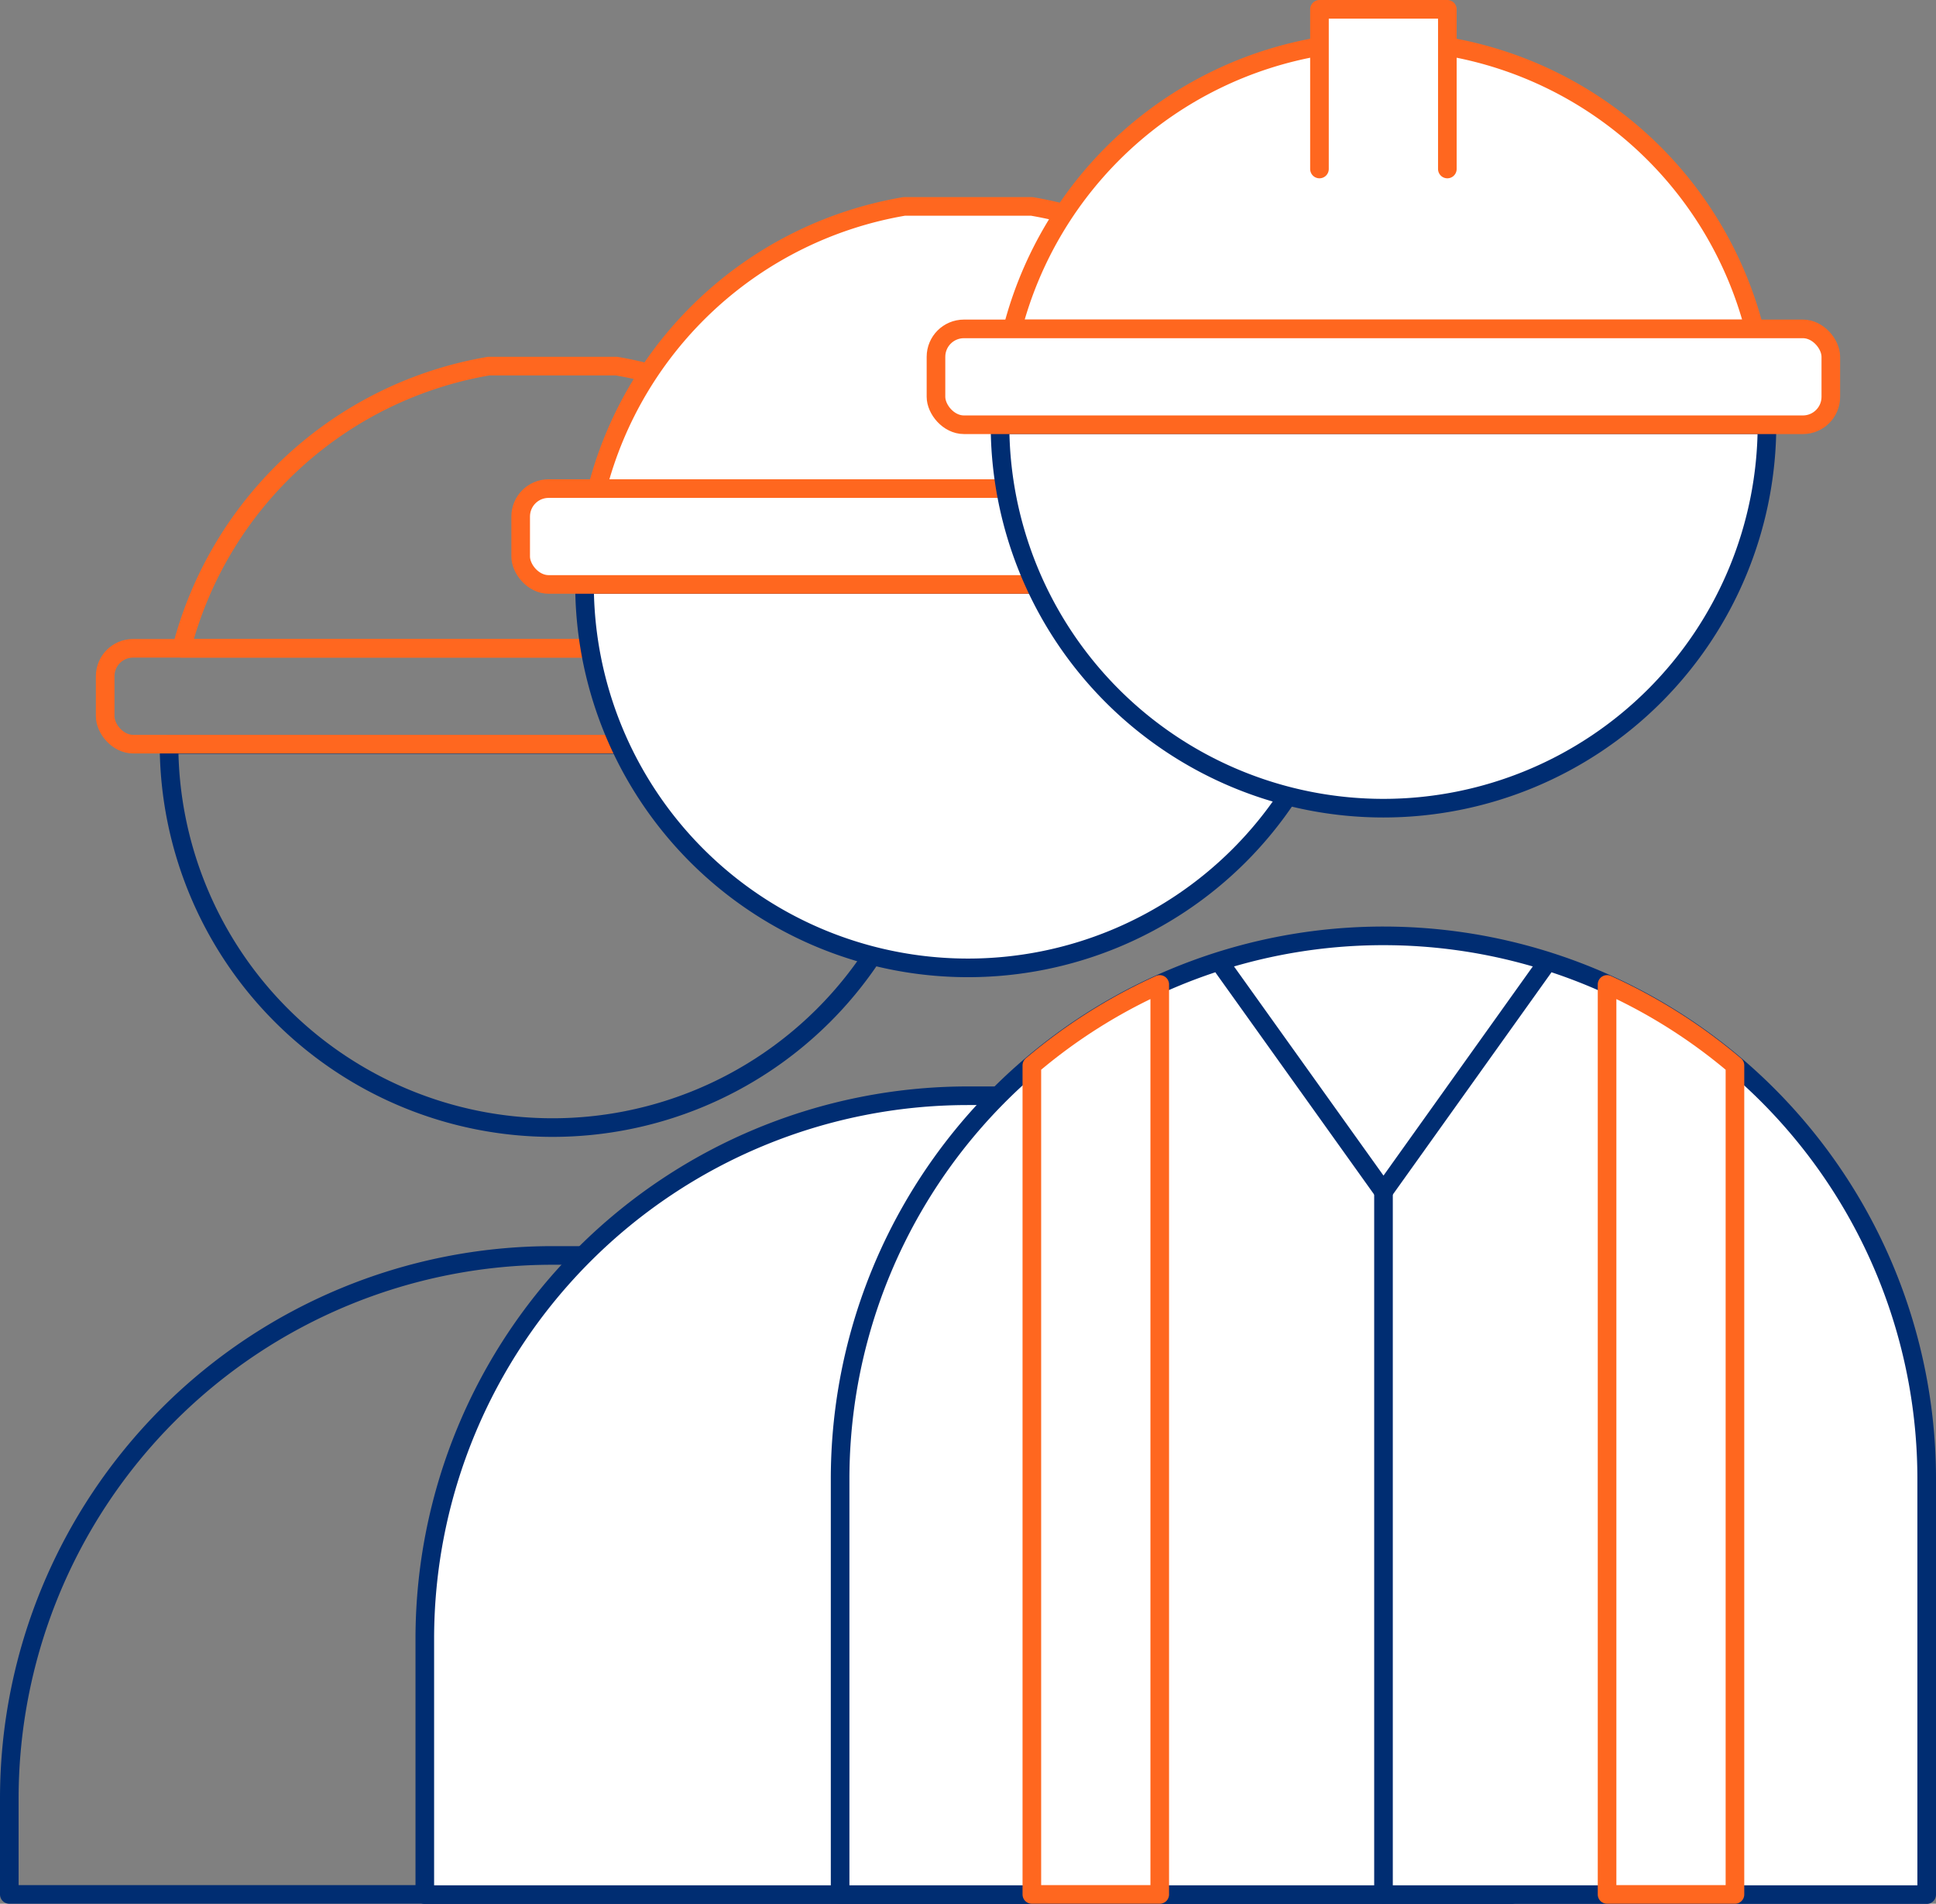
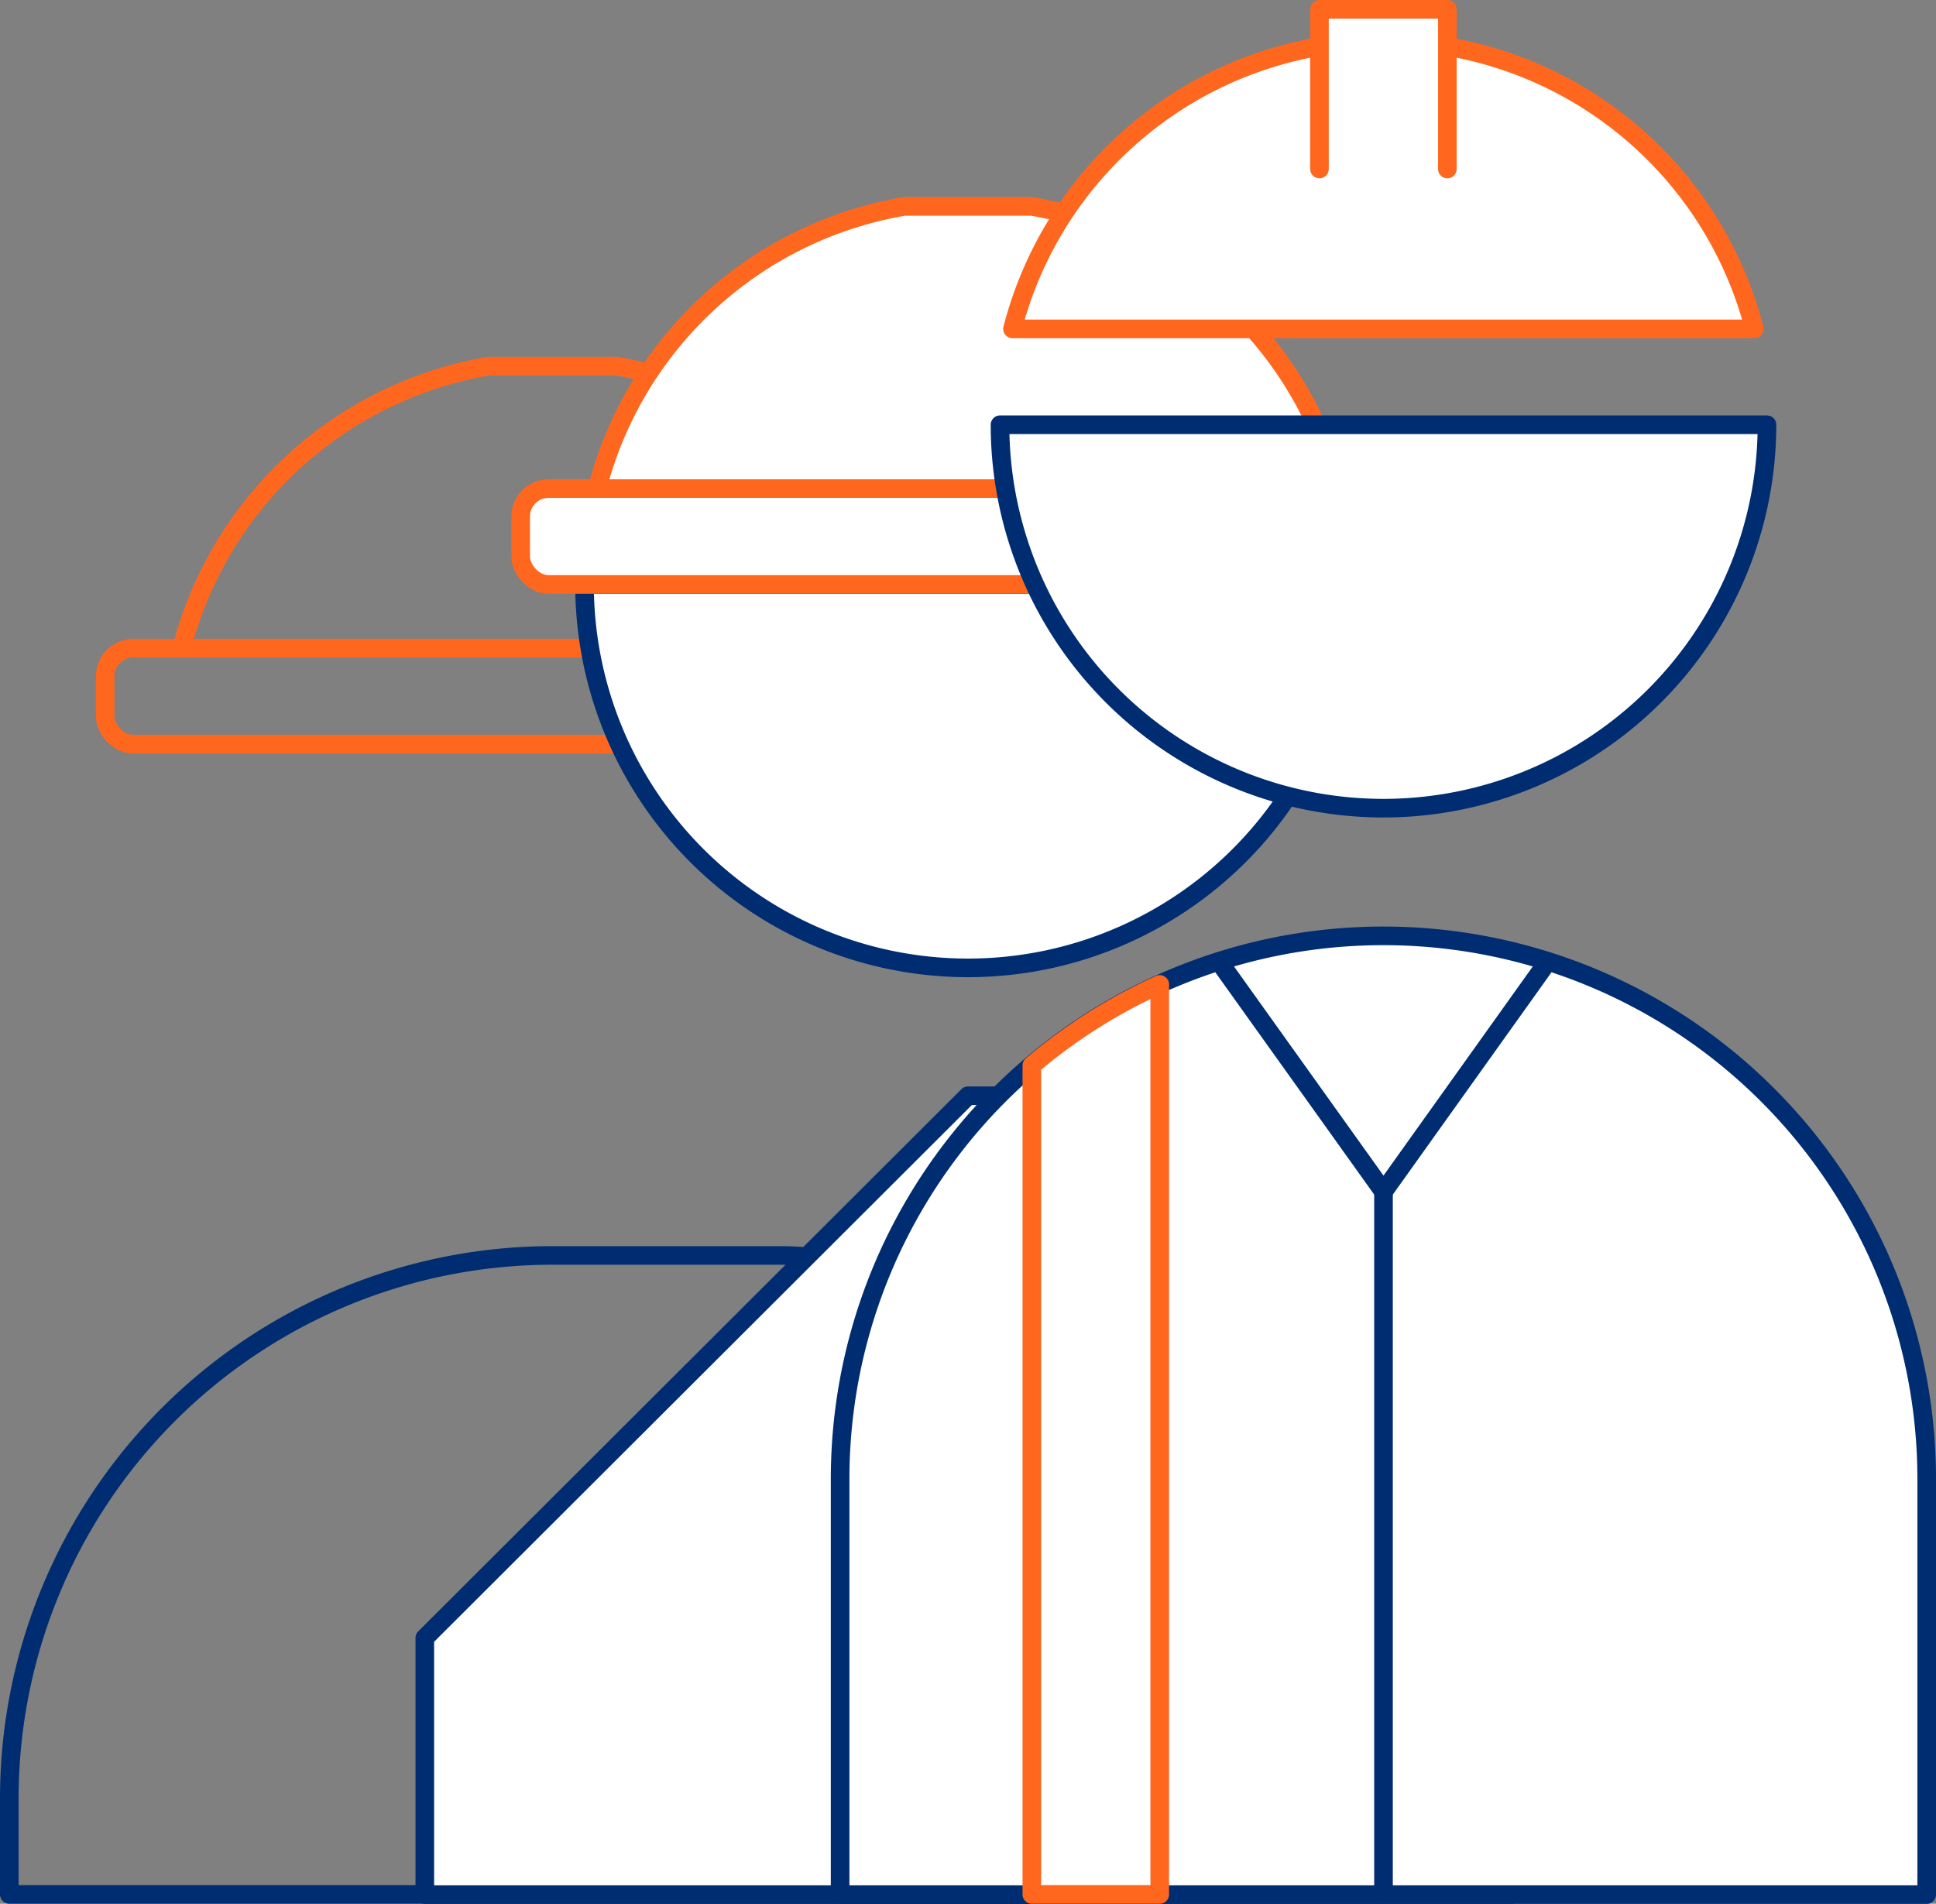
<svg xmlns="http://www.w3.org/2000/svg" viewBox="0 0 104 102.28">
  <rect x="0" y="0" width="104" height="102.28" fill="#808080" stroke="none" />
  <defs>
    <style>.cls-1,.cls-2{fill:none;}.cls-1,.cls-3{stroke:#002d72;}.cls-1,.cls-2,.cls-3,.cls-4{stroke-linecap:round;stroke-linejoin:round;}.cls-2,.cls-4{stroke:#ff671f;}.cls-3,.cls-4{fill:#fff;}</style>
  </defs>
  <g id="Слой_2" data-name="Слой 2">
    <g id="Layer_1" data-name="Layer 1">
      <path class="cls-1" d="M29.68,67.45H41.87a17,17,0,0,1,17,17v17.33a0,0,0,0,1,0,0H.5a0,0,0,0,1,0,0V96.63A29.18,29.18,0,0,1,29.68,67.45Z" />
      <path class="cls-2" d="M33.12,19.67A20.63,20.63,0,0,1,49.61,34.83H9.76A20.61,20.61,0,0,1,26.25,19.67Z" />
-       <path class="cls-1" d="M29.68,60.58A20.6,20.6,0,0,0,50.28,40H9.08A20.6,20.6,0,0,0,29.68,60.58Z" />
      <rect class="cls-2" x="5.65" y="34.83" width="48.07" height="5.15" rx="1.5" />
-       <path class="cls-3" d="M52,58.87H64.18a17,17,0,0,1,17,17v25.92a0,0,0,0,1,0,0H22.82a0,0,0,0,1,0,0V88A29.18,29.18,0,0,1,52,58.87Z" />
+       <path class="cls-3" d="M52,58.87H64.18a17,17,0,0,1,17,17v25.92a0,0,0,0,1,0,0H22.82a0,0,0,0,1,0,0V88Z" />
      <path class="cls-4" d="M55.43,11.09A20.6,20.6,0,0,1,71.92,26.25H32.08A20.6,20.6,0,0,1,48.57,11.09Z" />
      <path class="cls-3" d="M52,52A20.6,20.6,0,0,0,72.6,31.4H31.4A20.6,20.6,0,0,0,52,52Z" />
      <rect class="cls-4" x="27.97" y="26.25" width="48.07" height="5.15" rx="1.5" />
      <path class="cls-3" d="M74.32,50.28h0A29.18,29.18,0,0,1,103.5,79.47v22.32a0,0,0,0,1,0,0H45.13a0,0,0,0,1,0,0V79.47A29.18,29.18,0,0,1,74.32,50.28Z" />
      <path class="cls-4" d="M70.88,2.5A20.62,20.62,0,0,0,54.39,17.67H94.24A20.61,20.61,0,0,0,77.75,2.5" />
      <path class="cls-3" d="M74.32,43.42a20.61,20.61,0,0,0,20.6-20.6H53.72A20.6,20.6,0,0,0,74.32,43.42Z" />
      <polyline class="cls-4" points="70.88 9.08 70.88 0.5 77.75 0.5 77.75 9.08" />
      <path class="cls-4" d="M55.43,57.24v44.54H62.3V52.89A29.17,29.17,0,0,0,55.43,57.24Z" />
-       <path class="cls-4" d="M86.33,52.89v48.89H93.2V57.24A29.17,29.17,0,0,0,86.33,52.89Z" />
      <polyline class="cls-3" points="65.73 52 74.32 64.02 82.9 52" />
      <line class="cls-3" x1="74.32" y1="64.02" x2="74.32" y2="101.78" />
-       <rect class="cls-4" x="50.28" y="17.67" width="48.07" height="5.15" rx="1.5" />
    </g>
  </g>
</svg>